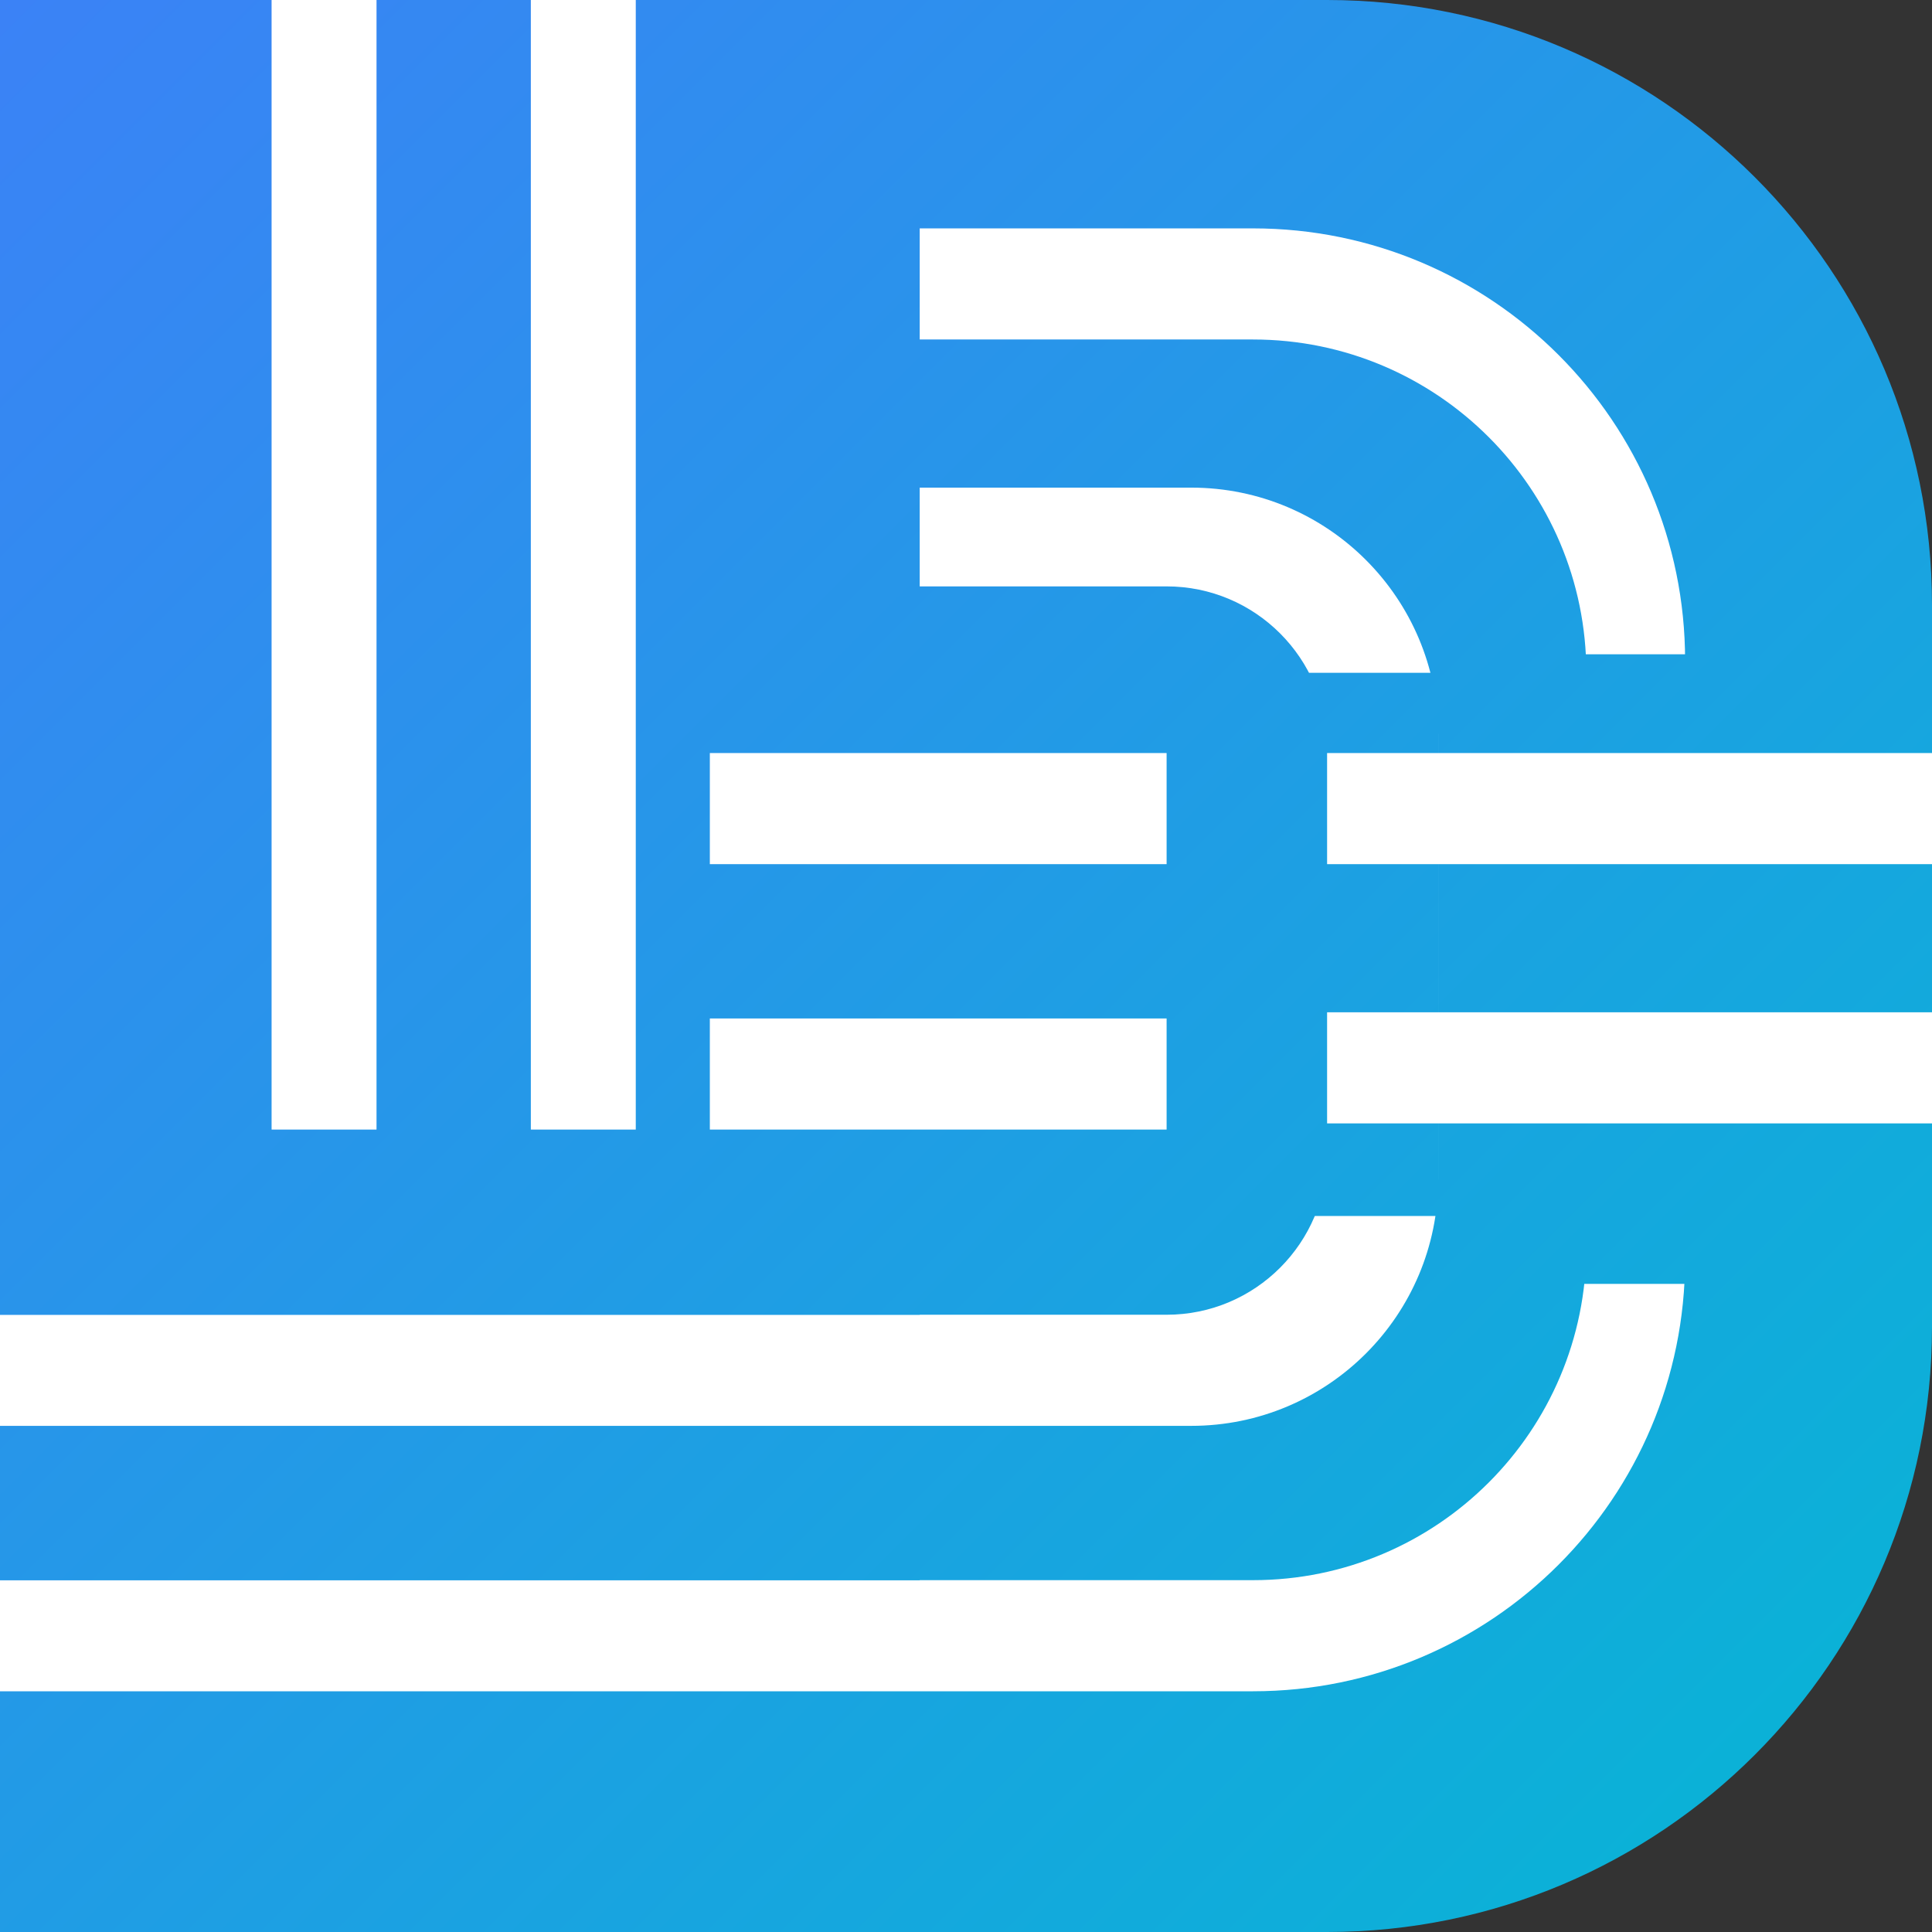
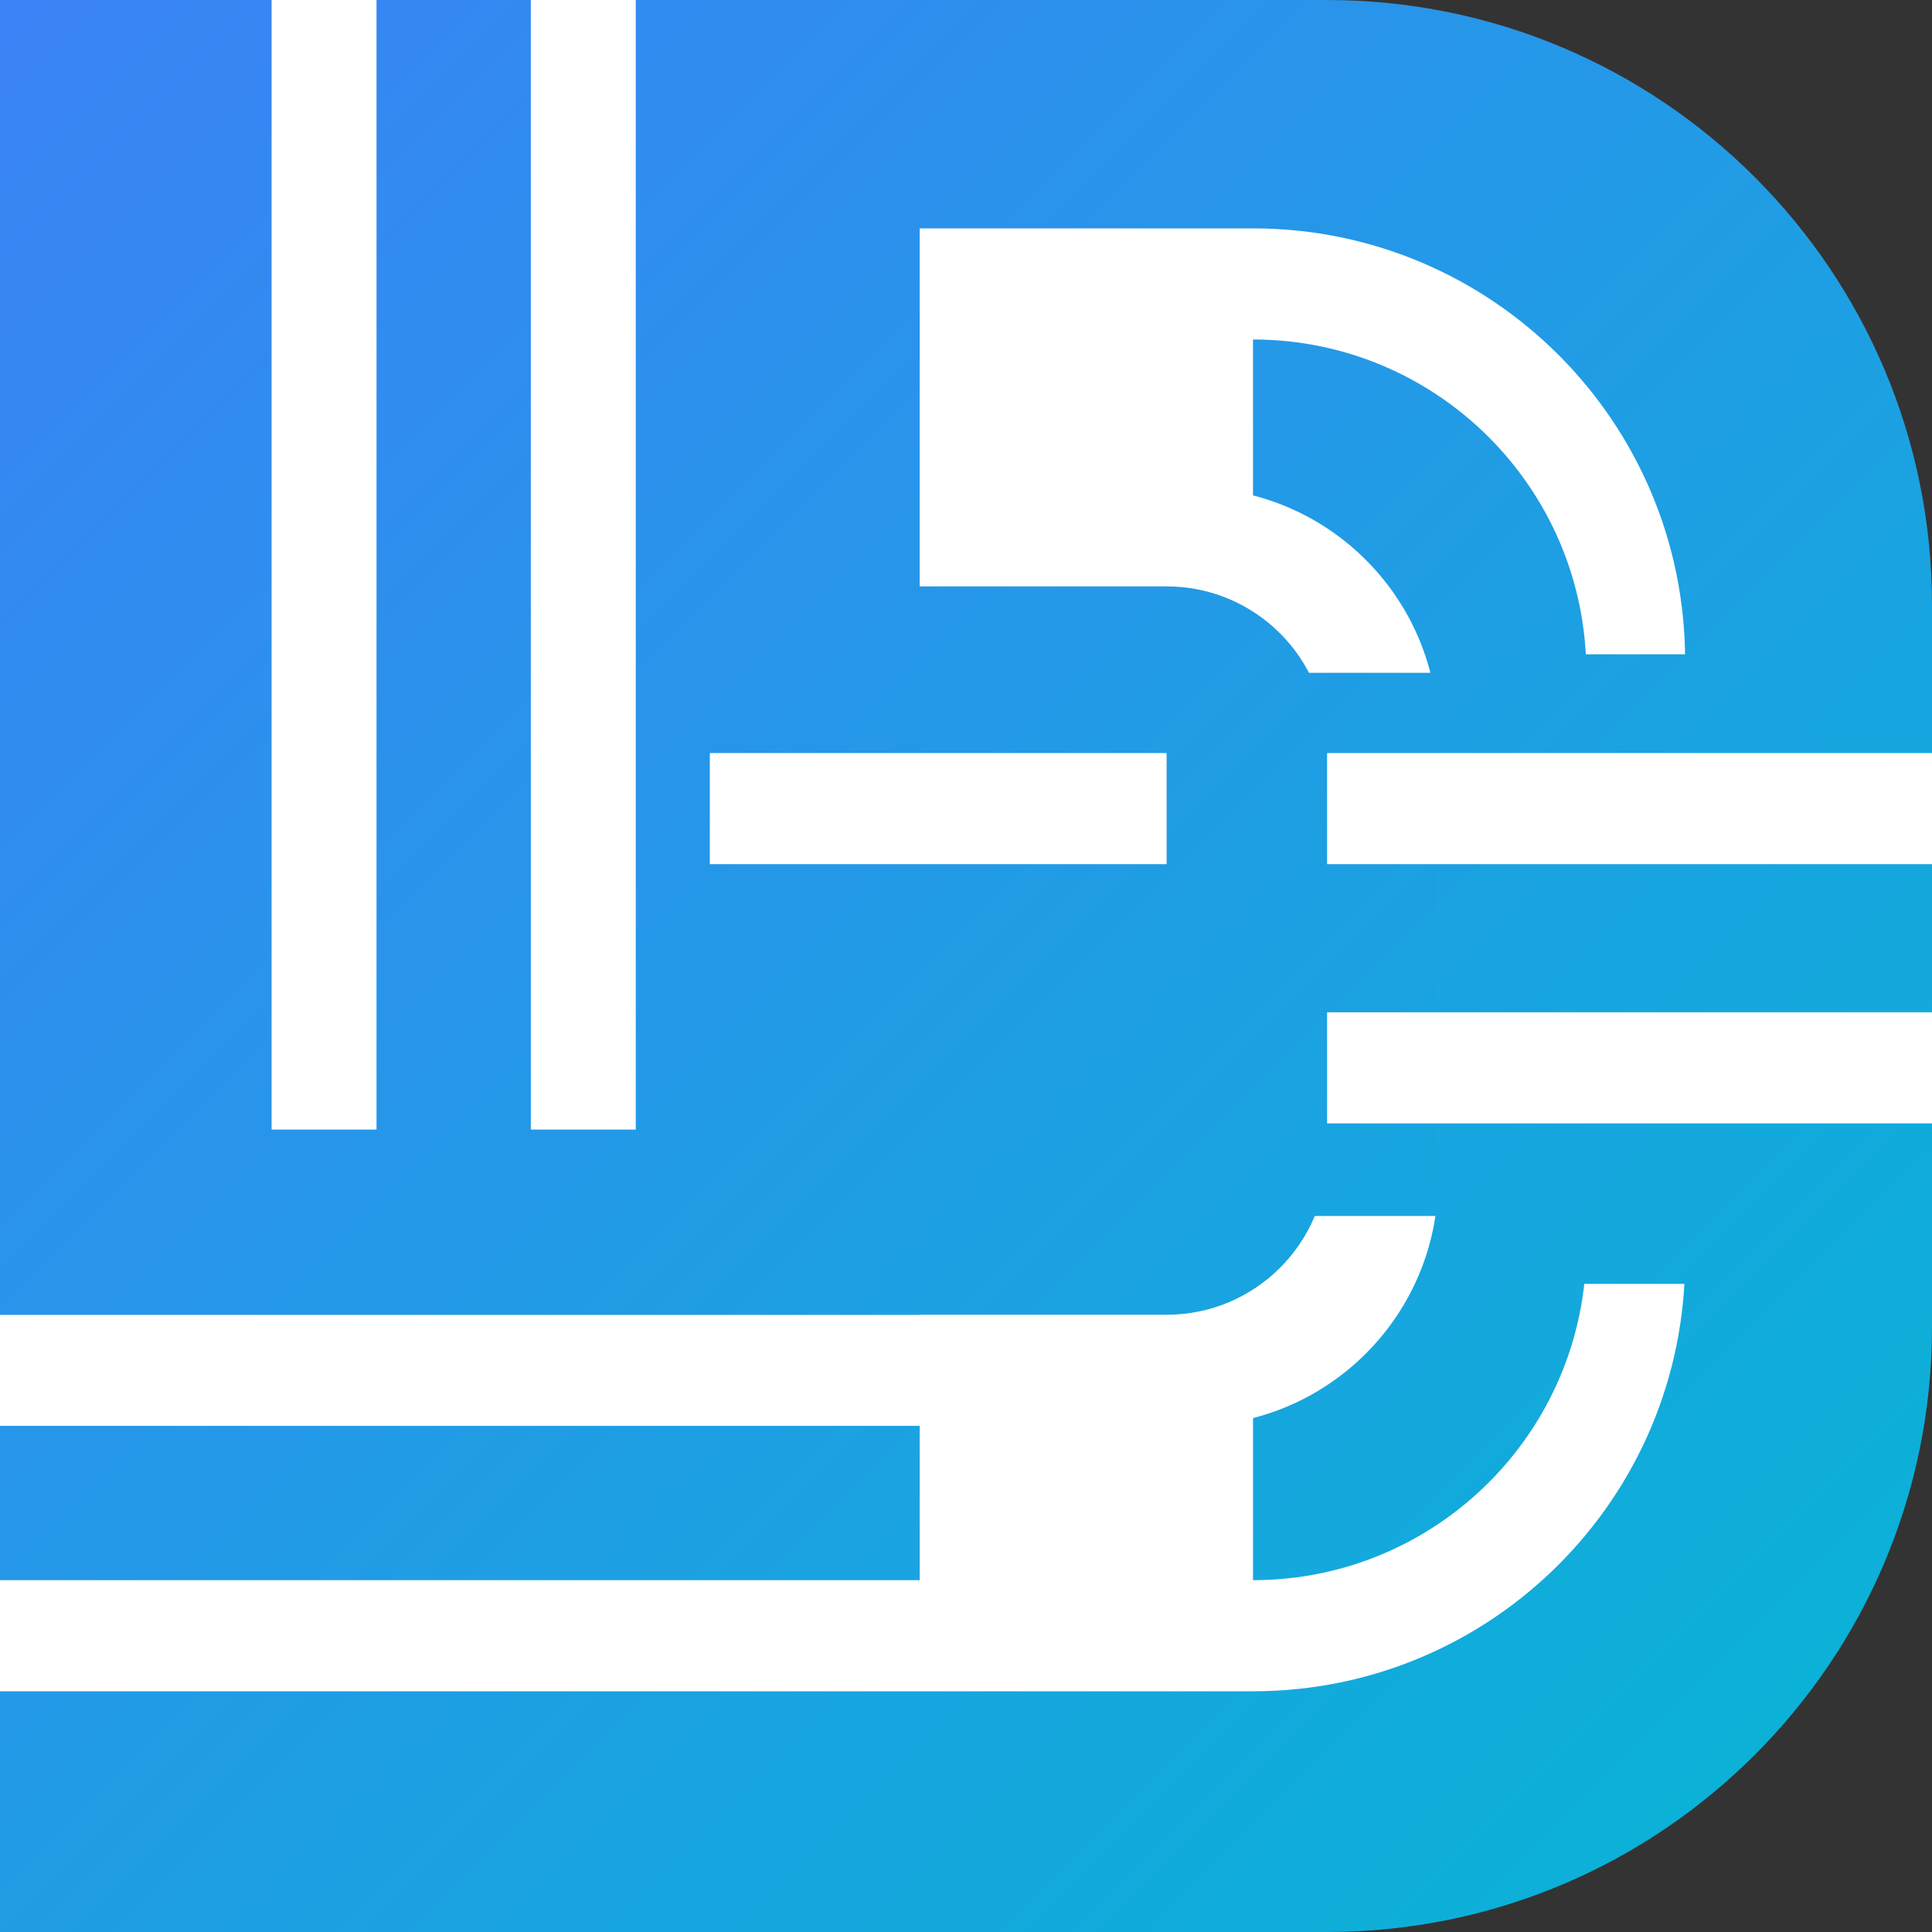
<svg xmlns="http://www.w3.org/2000/svg" width="313" height="313" viewBox="0 0 313 313" fill="none">
  <rect x="0" y="0" width="313" height="313" fill="#333333" stroke="none" />
  <defs>
    <linearGradient id="logoGradient" x1="0" y1="0" x2="313" y2="313" gradientUnits="userSpaceOnUse">
      <stop offset="0%" stop-color="#3b82f6" />
      <stop offset="100%" stop-color="#06b6d4" />
    </linearGradient>
  </defs>
  <path d="M0 0H215C269.124 0 313 43.876 313 98V215C313 269.124 269.124 313 215 313H0V0Z" fill="url(#logoGradient)" />
  <path d="M0 37H203C241.66 37 273 68.34 273 107V204C273 242.66 241.66 274 203 274H0V37Z" fill="white" />
-   <path d="M0 55H203C232.823 55 257 79.177 257 109V202C257 231.823 232.823 256 203 256H0V55Z" fill="url(#logoGradient)" />
+   <path d="M0 55H203C232.823 55 257 79.177 257 109V202C257 231.823 232.823 256 203 256V55Z" fill="url(#logoGradient)" />
  <rect x="256" y="106" width="18" height="102" fill="url(#logoGradient)" />
  <rect width="149" height="256" fill="url(#logoGradient)" />
  <path d="M0 79H193C215.091 79 233 96.909 233 119V191C233 213.091 215.091 231 193 231H0V79Z" fill="white" />
  <path d="M0 95H189C203.359 95 215 106.641 215 121V187C215 201.359 203.359 213 189 213H0V95Z" fill="url(#logoGradient)" />
  <rect x="212" y="109" width="21" height="88" fill="url(#logoGradient)" />
  <rect x="215" y="122" width="98" height="18" fill="white" />
  <rect x="215" y="164" width="98" height="18" fill="white" />
  <rect y="79" width="149" height="134" fill="url(#logoGradient)" />
  <rect x="44" width="17" height="183" fill="white" />
  <rect x="86" width="17" height="183" fill="white" />
  <rect x="115" y="122" width="74" height="18" fill="white" />
-   <rect x="115" y="165" width="74" height="18" fill="white" />
</svg>